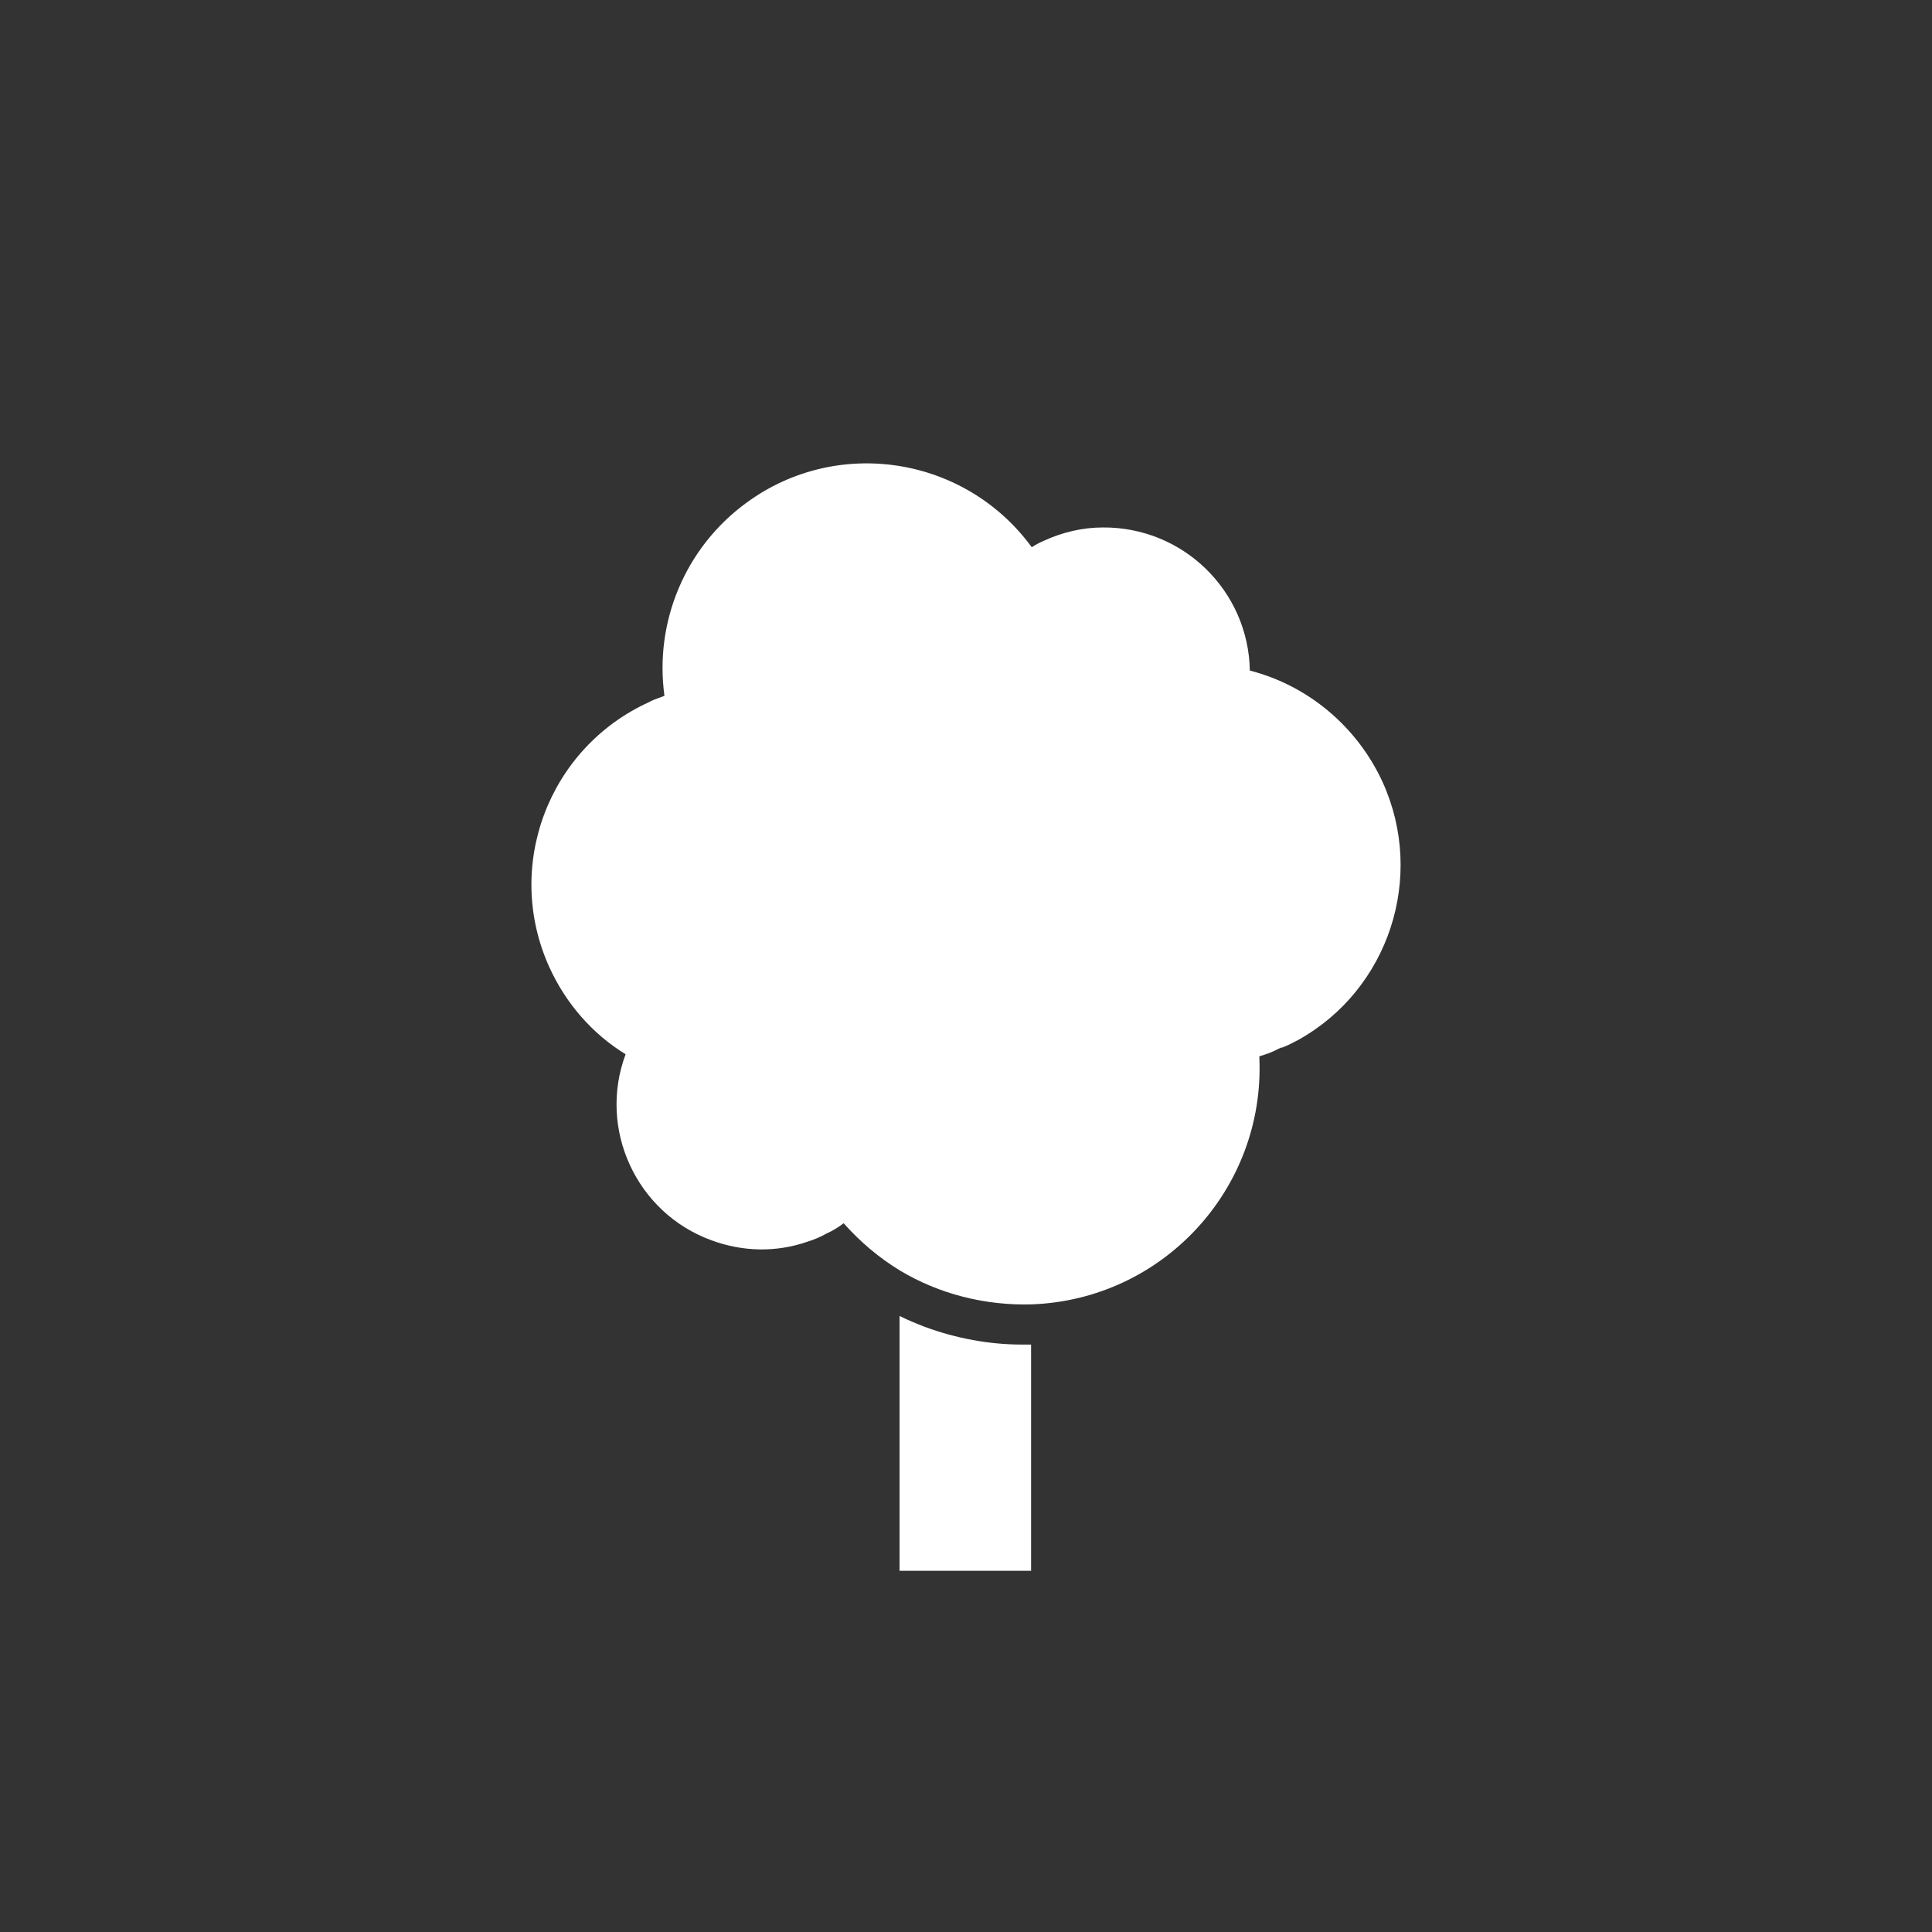
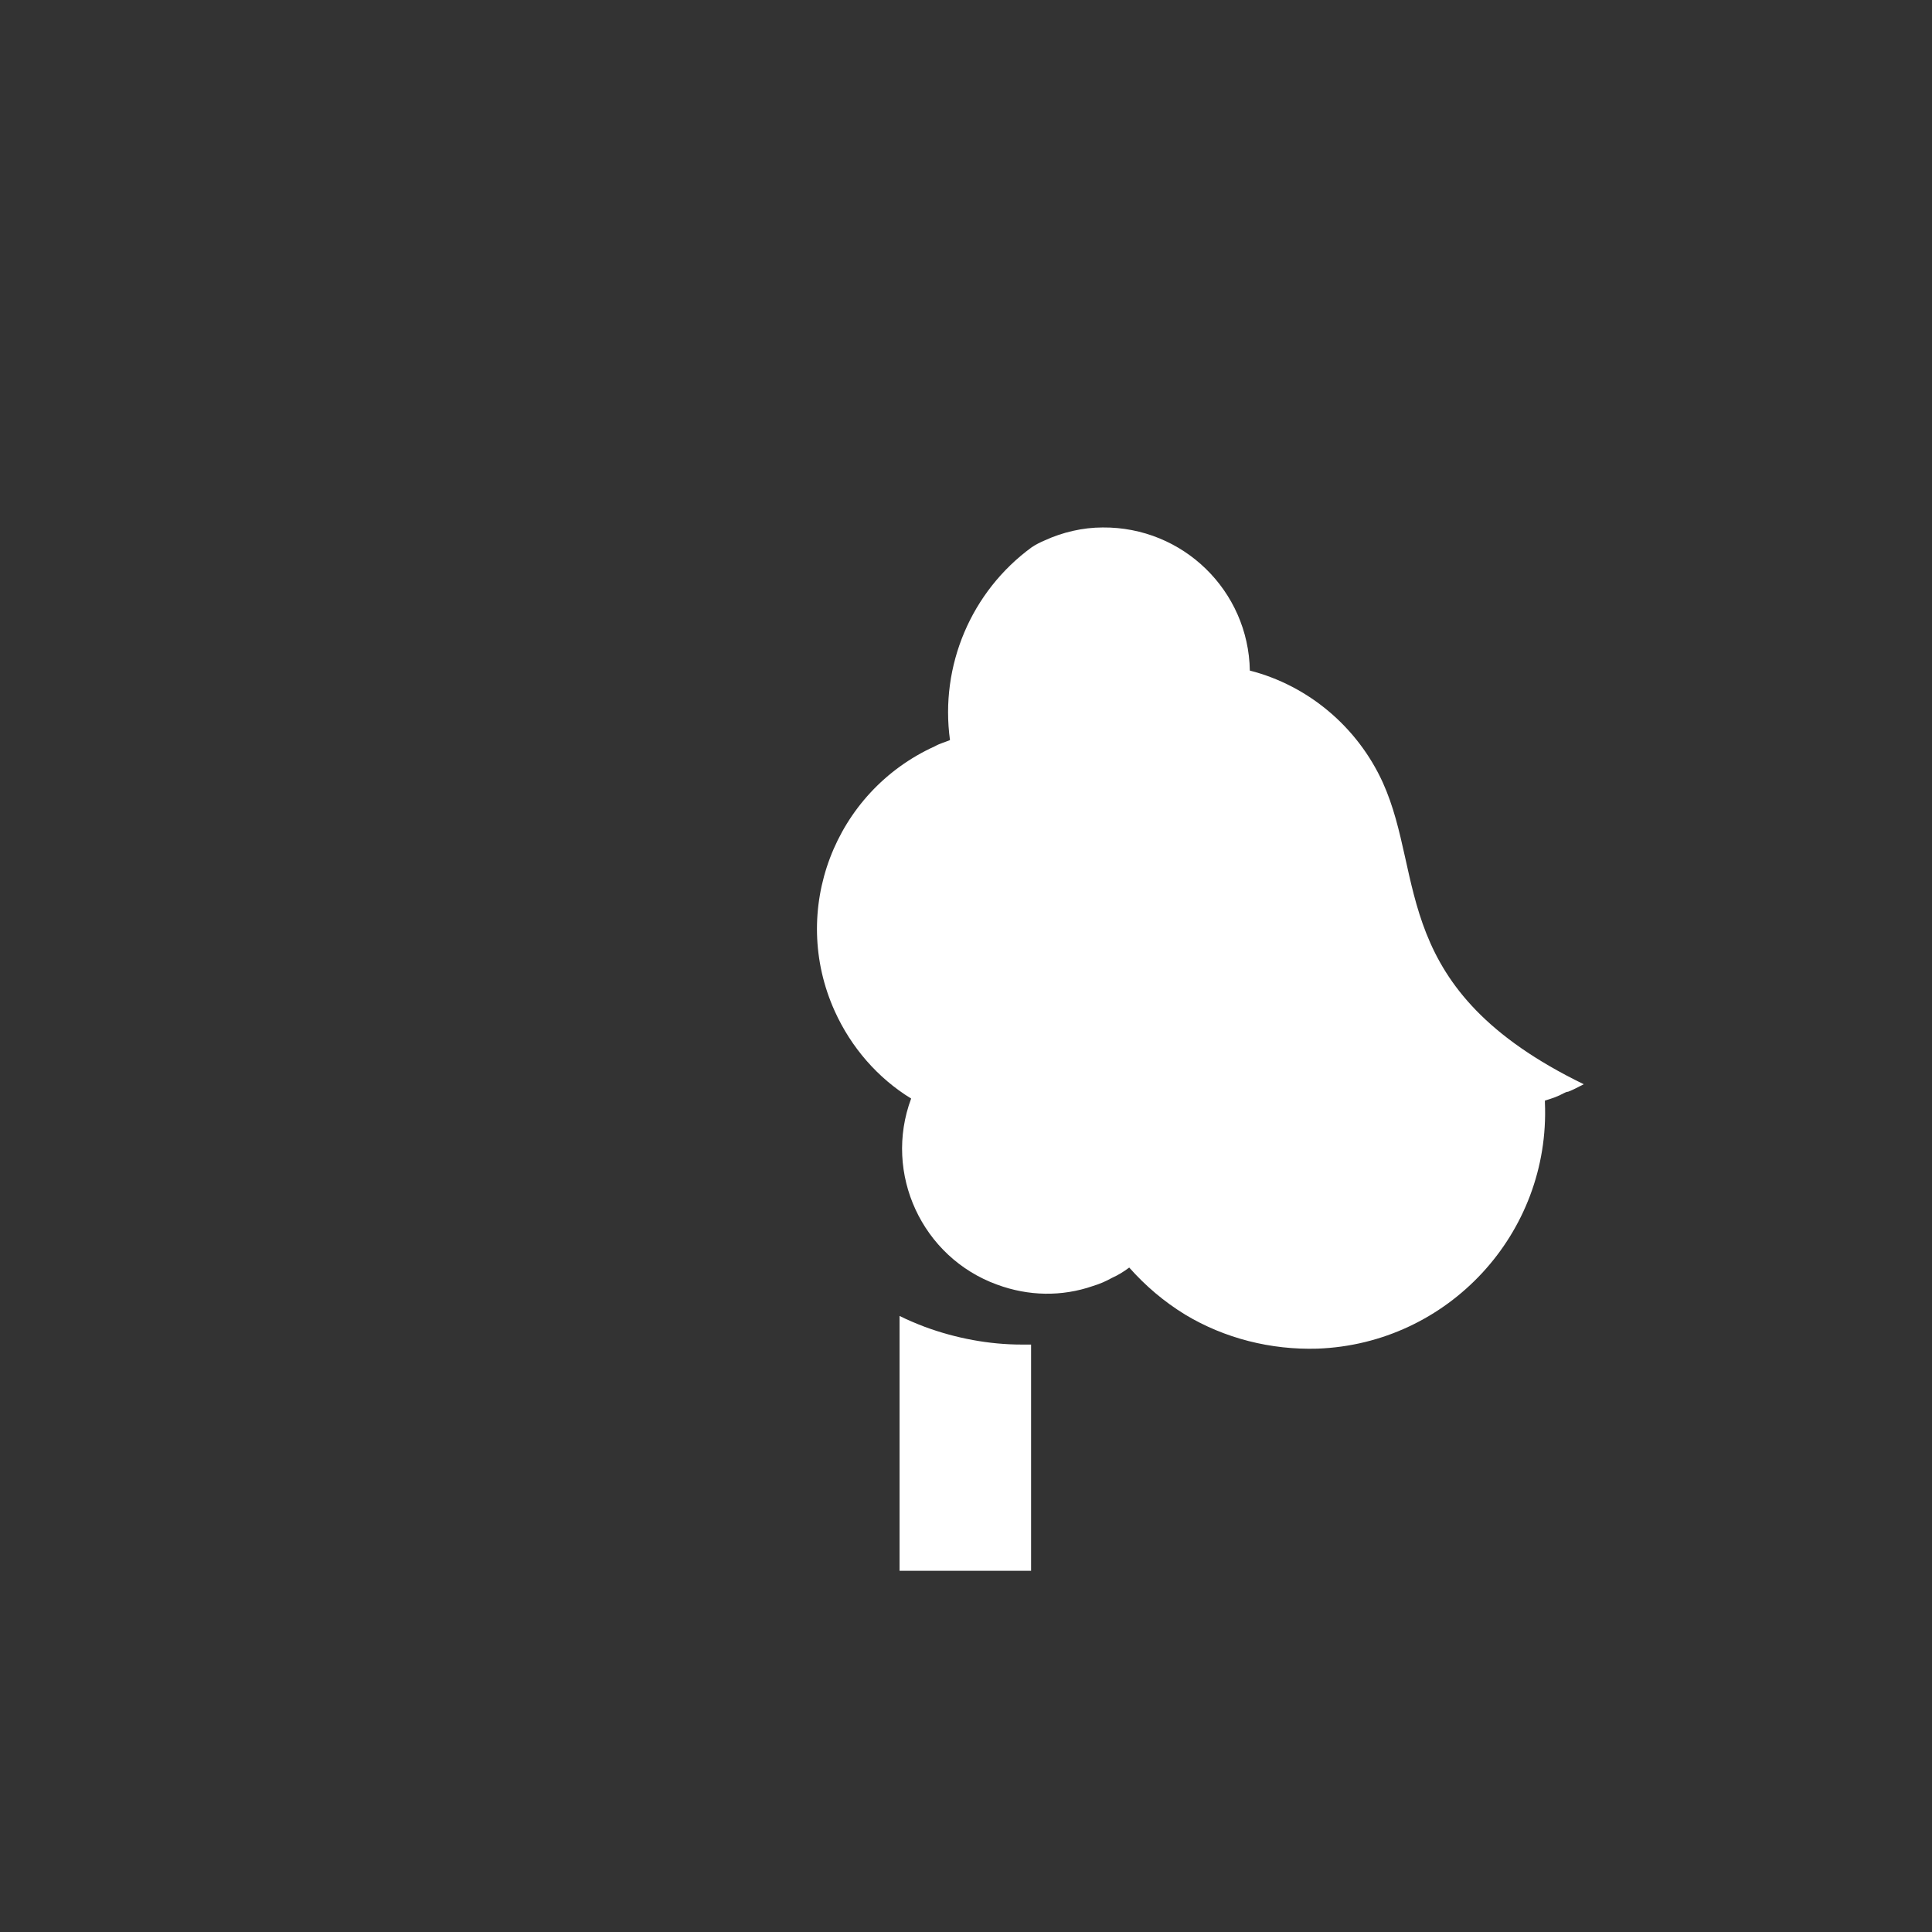
<svg xmlns="http://www.w3.org/2000/svg" version="1.1" id="Ebene_1" x="0px" y="0px" viewBox="0 0 283.5 283.5" style="enable-background:new 0 0 283.5 283.5;" xml:space="preserve">
  <rect x="0" y="0" width="283.5" height="283.5" fill="#333333" stroke="none" />
  <style type="text/css">
	.st0{fill:#FFFFFF;}
</style>
  <g id="Tree" transform="translate(-27 -18)">
-     <path id="Pfad_59" class="st0" d="M162.7,212.7c-1.3-0.5-2.5-1-3.7-1.6v37.4h19.3v-33.2c-0.5,0-0.9,0-1.4,0   C172.2,215.3,167.3,214.4,162.7,212.7z M229.9,132.8c-3.7-8.1-10.9-14.2-19.5-16.4h0c-0.2-11.7-9.8-21.1-21.6-21   c-2.9,0-5.9,0.7-8.5,1.9c-0.7,0.3-1.3,0.6-1.9,1c-9.8-13.4-28.6-16.3-41.9-6.5c-8.9,6.5-13.5,17.4-12,28.3   c-0.7,0.3-1.5,0.5-2.2,0.9c-14.8,6.7-21.4,24.1-14.7,38.9c2.4,5.3,6.3,9.8,11.2,12.8c-4.1,11,1.6,23.3,12.6,27.3   c4.6,1.7,9.5,1.8,14.1,0.2c1-0.3,1.9-0.7,2.8-1.2c0.9-0.4,1.7-0.9,2.5-1.5c2.4,2.7,5.1,5,8.2,6.9c5.8,3.5,12.6,5.2,19.4,5   c19.2-0.7,34.2-16.9,33.4-36.1c0-0.1,0-0.2,0-0.3c1-0.3,1.9-0.6,2.8-1.1c0.2-0.1,0.4-0.2,0.6-0.2c0.8-0.3,1.5-0.7,2.3-1.1   C230.8,163.2,236.2,146.7,229.9,132.8L229.9,132.8z" />
+     <path id="Pfad_59" class="st0" d="M162.7,212.7c-1.3-0.5-2.5-1-3.7-1.6v37.4h19.3v-33.2c-0.5,0-0.9,0-1.4,0   C172.2,215.3,167.3,214.4,162.7,212.7z M229.9,132.8c-3.7-8.1-10.9-14.2-19.5-16.4h0c-0.2-11.7-9.8-21.1-21.6-21   c-2.9,0-5.9,0.7-8.5,1.9c-0.7,0.3-1.3,0.6-1.9,1c-8.9,6.5-13.5,17.4-12,28.3   c-0.7,0.3-1.5,0.5-2.2,0.9c-14.8,6.7-21.4,24.1-14.7,38.9c2.4,5.3,6.3,9.8,11.2,12.8c-4.1,11,1.6,23.3,12.6,27.3   c4.6,1.7,9.5,1.8,14.1,0.2c1-0.3,1.9-0.7,2.8-1.2c0.9-0.4,1.7-0.9,2.5-1.5c2.4,2.7,5.1,5,8.2,6.9c5.8,3.5,12.6,5.2,19.4,5   c19.2-0.7,34.2-16.9,33.4-36.1c0-0.1,0-0.2,0-0.3c1-0.3,1.9-0.6,2.8-1.1c0.2-0.1,0.4-0.2,0.6-0.2c0.8-0.3,1.5-0.7,2.3-1.1   C230.8,163.2,236.2,146.7,229.9,132.8L229.9,132.8z" />
  </g>
</svg>